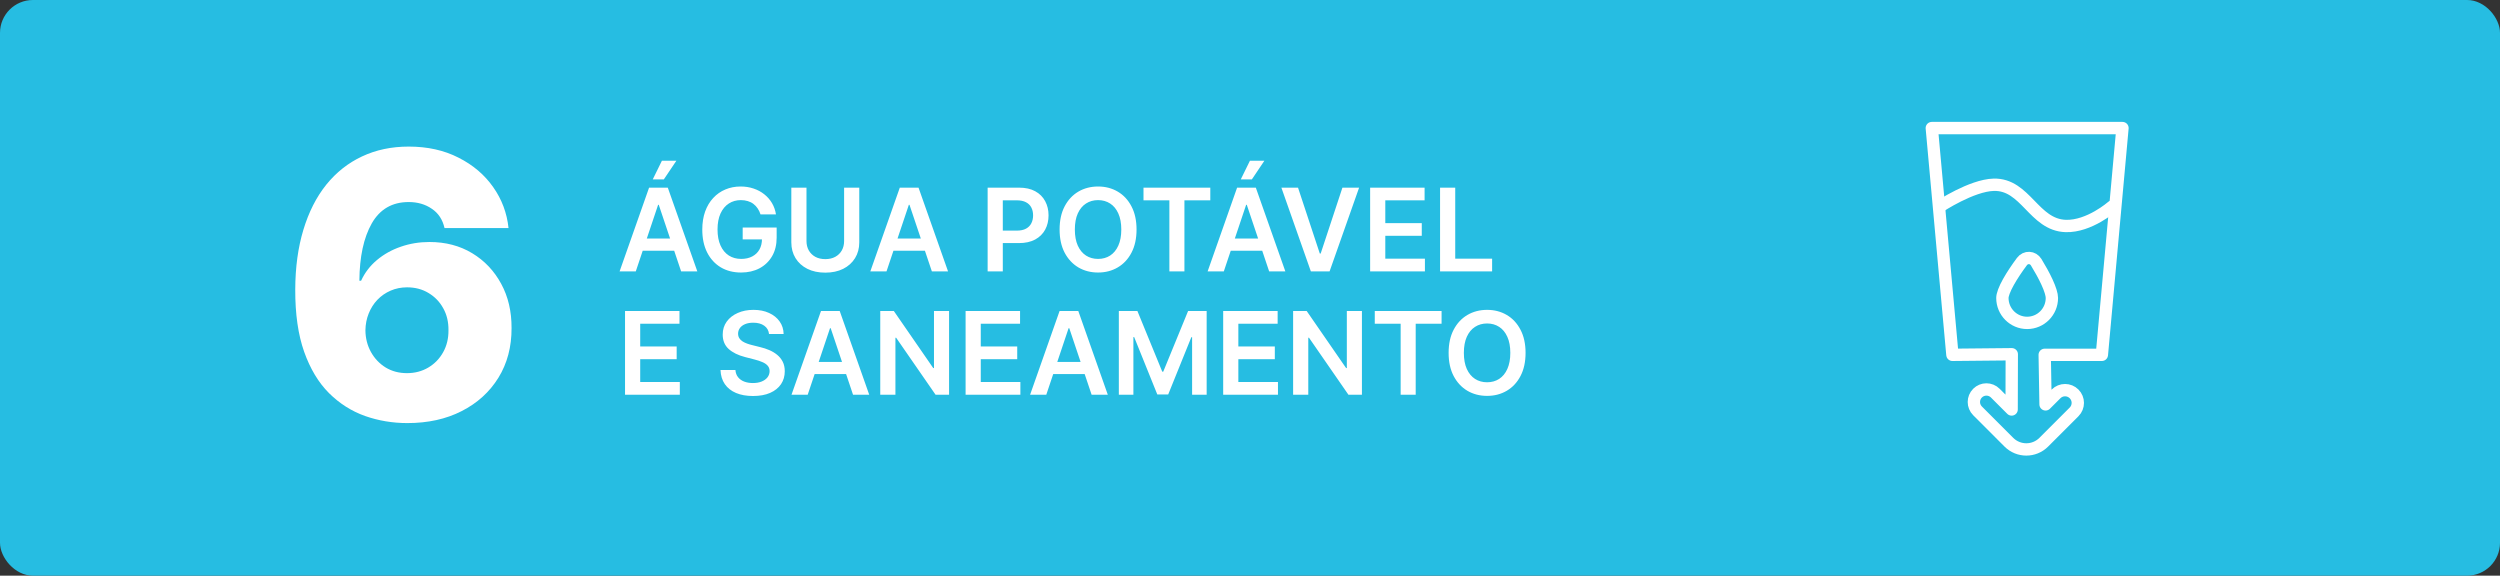
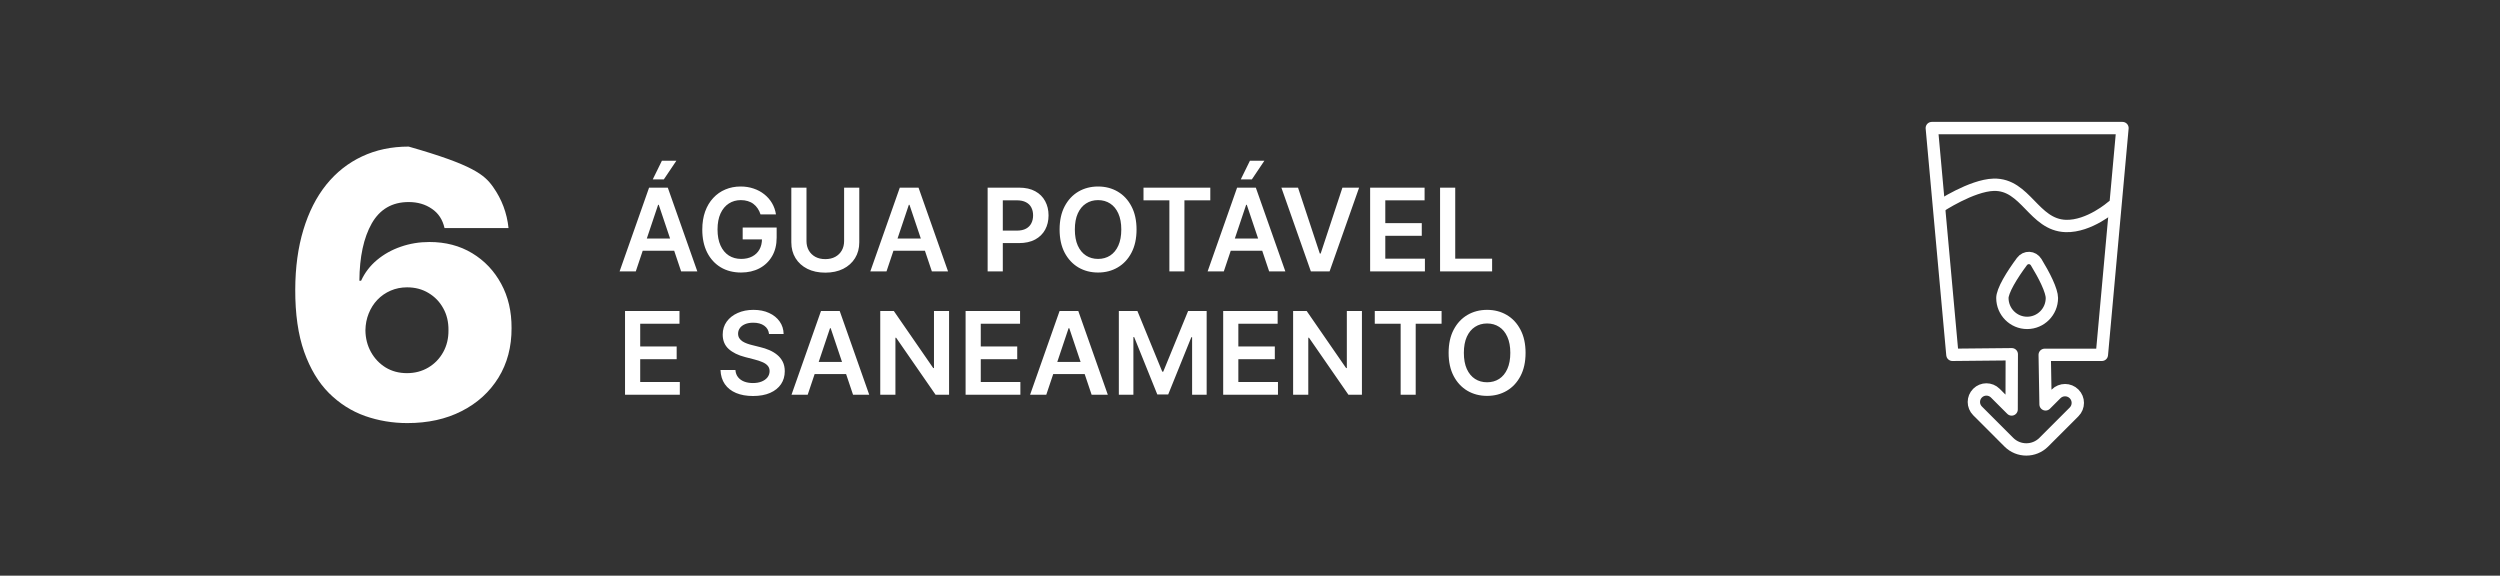
<svg xmlns="http://www.w3.org/2000/svg" width="304" height="70" viewBox="0 0 304 70" fill="none">
  <rect x="0" y="0" width="304" height="70" fill="#333333" stroke="none" />
-   <rect width="304" height="70" rx="4" fill="#26BDE2" />
-   <path d="M49.533 51.447C47.743 51.447 46.028 51.16 44.387 50.584C42.746 49.999 41.287 49.072 40.008 47.804C38.73 46.526 37.723 44.853 36.988 42.786C36.253 40.709 35.891 38.179 35.902 35.196C35.912 32.5 36.242 30.082 36.892 27.941C37.542 25.789 38.469 23.962 39.673 22.459C40.887 20.957 42.336 19.812 44.02 19.024C45.713 18.225 47.604 17.825 49.693 17.825C51.983 17.825 54.002 18.273 55.749 19.168C57.507 20.052 58.913 21.245 59.968 22.747C61.022 24.239 61.646 25.901 61.837 27.733H54.055C53.821 26.7 53.304 25.916 52.505 25.384C51.717 24.841 50.779 24.569 49.693 24.569C47.69 24.569 46.193 25.437 45.202 27.174C44.222 28.91 43.721 31.233 43.7 34.141H43.908C44.355 33.161 45 32.319 45.841 31.616C46.683 30.913 47.647 30.375 48.734 30.002C49.831 29.619 50.992 29.427 52.217 29.427C54.178 29.427 55.909 29.88 57.411 30.785C58.913 31.691 60.09 32.932 60.943 34.508C61.795 36.075 62.216 37.87 62.205 39.894C62.216 42.174 61.683 44.187 60.607 45.934C59.531 47.671 58.039 49.024 56.133 49.993C54.236 50.963 52.036 51.447 49.533 51.447ZM49.485 45.375C50.454 45.375 51.322 45.146 52.09 44.688C52.856 44.23 53.459 43.606 53.895 42.818C54.332 42.03 54.545 41.14 54.534 40.15C54.545 39.148 54.332 38.258 53.895 37.481C53.469 36.703 52.873 36.085 52.105 35.627C51.349 35.169 50.481 34.94 49.501 34.94C48.787 34.94 48.121 35.073 47.503 35.34C46.885 35.606 46.347 35.979 45.889 36.458C45.442 36.927 45.09 37.481 44.834 38.12C44.579 38.749 44.446 39.43 44.435 40.166C44.446 41.135 44.669 42.014 45.106 42.802C45.543 43.591 46.14 44.219 46.896 44.688C47.652 45.146 48.515 45.375 49.485 45.375Z" fill="white" />
+   <path d="M49.533 51.447C47.743 51.447 46.028 51.16 44.387 50.584C42.746 49.999 41.287 49.072 40.008 47.804C38.73 46.526 37.723 44.853 36.988 42.786C36.253 40.709 35.891 38.179 35.902 35.196C35.912 32.5 36.242 30.082 36.892 27.941C37.542 25.789 38.469 23.962 39.673 22.459C40.887 20.957 42.336 19.812 44.02 19.024C45.713 18.225 47.604 17.825 49.693 17.825C57.507 20.052 58.913 21.245 59.968 22.747C61.022 24.239 61.646 25.901 61.837 27.733H54.055C53.821 26.7 53.304 25.916 52.505 25.384C51.717 24.841 50.779 24.569 49.693 24.569C47.69 24.569 46.193 25.437 45.202 27.174C44.222 28.91 43.721 31.233 43.7 34.141H43.908C44.355 33.161 45 32.319 45.841 31.616C46.683 30.913 47.647 30.375 48.734 30.002C49.831 29.619 50.992 29.427 52.217 29.427C54.178 29.427 55.909 29.88 57.411 30.785C58.913 31.691 60.09 32.932 60.943 34.508C61.795 36.075 62.216 37.87 62.205 39.894C62.216 42.174 61.683 44.187 60.607 45.934C59.531 47.671 58.039 49.024 56.133 49.993C54.236 50.963 52.036 51.447 49.533 51.447ZM49.485 45.375C50.454 45.375 51.322 45.146 52.09 44.688C52.856 44.23 53.459 43.606 53.895 42.818C54.332 42.03 54.545 41.14 54.534 40.15C54.545 39.148 54.332 38.258 53.895 37.481C53.469 36.703 52.873 36.085 52.105 35.627C51.349 35.169 50.481 34.94 49.501 34.94C48.787 34.94 48.121 35.073 47.503 35.34C46.885 35.606 46.347 35.979 45.889 36.458C45.442 36.927 45.09 37.481 44.834 38.12C44.579 38.749 44.446 39.43 44.435 40.166C44.446 41.135 44.669 42.014 45.106 42.802C45.543 43.591 46.14 44.219 46.896 44.688C47.652 45.146 48.515 45.375 49.485 45.375Z" fill="white" />
  <path d="M77.312 33H75.343L78.928 22.818H81.204L84.794 33H82.825L80.106 24.906H80.026L77.312 33ZM77.376 29.008H82.746V30.489H77.376V29.008ZM79.375 21.814L80.489 19.542H82.249L80.722 21.814H79.375ZM92.478 26.07C92.395 25.801 92.28 25.561 92.135 25.349C91.992 25.133 91.82 24.949 91.618 24.797C91.419 24.644 91.19 24.53 90.931 24.454C90.673 24.374 90.391 24.334 90.086 24.334C89.539 24.334 89.052 24.472 88.625 24.747C88.197 25.022 87.861 25.427 87.615 25.96C87.374 26.491 87.252 27.137 87.252 27.899C87.252 28.668 87.374 29.319 87.615 29.853C87.857 30.387 88.194 30.793 88.625 31.071C89.055 31.346 89.556 31.484 90.126 31.484C90.643 31.484 91.091 31.384 91.468 31.185C91.85 30.986 92.143 30.705 92.348 30.34C92.554 29.972 92.657 29.541 92.657 29.048L93.074 29.112H90.31V27.671H94.441V28.893C94.441 29.765 94.256 30.519 93.885 31.155C93.513 31.792 93.003 32.282 92.353 32.627C91.704 32.968 90.958 33.139 90.116 33.139C89.178 33.139 88.355 32.929 87.645 32.508C86.939 32.084 86.387 31.482 85.99 30.703C85.595 29.921 85.398 28.993 85.398 27.919C85.398 27.097 85.514 26.363 85.746 25.717C85.981 25.07 86.309 24.522 86.731 24.071C87.151 23.617 87.645 23.272 88.212 23.037C88.779 22.798 89.395 22.679 90.061 22.679C90.625 22.679 91.15 22.762 91.637 22.928C92.125 23.09 92.557 23.322 92.935 23.624C93.316 23.925 93.629 24.283 93.875 24.697C94.12 25.112 94.281 25.569 94.357 26.07H92.478ZM102.643 22.818H104.488V29.47C104.488 30.199 104.315 30.841 103.971 31.394C103.629 31.948 103.149 32.38 102.529 32.692C101.909 33 101.185 33.154 100.356 33.154C99.524 33.154 98.799 33 98.179 32.692C97.559 32.38 97.078 31.948 96.737 31.394C96.396 30.841 96.225 30.199 96.225 29.47V22.818H98.069V29.316C98.069 29.74 98.162 30.118 98.348 30.45C98.537 30.781 98.802 31.041 99.143 31.23C99.485 31.416 99.889 31.509 100.356 31.509C100.824 31.509 101.228 31.416 101.569 31.23C101.914 31.041 102.179 30.781 102.365 30.45C102.55 30.118 102.643 29.74 102.643 29.316V22.818ZM107.8 33H105.831L109.416 22.818H111.693L115.282 33H113.314L110.594 24.906H110.515L107.8 33ZM107.865 29.008H113.234V30.489H107.865V29.008ZM120.096 33V22.818H123.914C124.696 22.818 125.353 22.964 125.883 23.256C126.417 23.547 126.819 23.948 127.091 24.459C127.366 24.966 127.504 25.543 127.504 26.189C127.504 26.842 127.366 27.422 127.091 27.929C126.816 28.436 126.41 28.835 125.873 29.127C125.336 29.416 124.675 29.56 123.889 29.56H121.359V28.043H123.641C124.098 28.043 124.473 27.964 124.764 27.805C125.056 27.646 125.271 27.427 125.411 27.148C125.553 26.87 125.624 26.55 125.624 26.189C125.624 25.828 125.553 25.509 125.411 25.234C125.271 24.959 125.054 24.745 124.759 24.593C124.468 24.437 124.092 24.359 123.631 24.359H121.941V33H120.096ZM138.204 27.909C138.204 29.006 137.998 29.946 137.587 30.728C137.18 31.507 136.623 32.103 135.917 32.518C135.214 32.932 134.417 33.139 133.526 33.139C132.634 33.139 131.835 32.932 131.129 32.518C130.427 32.1 129.87 31.502 129.459 30.723C129.051 29.941 128.847 29.003 128.847 27.909C128.847 26.812 129.051 25.874 129.459 25.095C129.87 24.313 130.427 23.715 131.129 23.3C131.835 22.886 132.634 22.679 133.526 22.679C134.417 22.679 135.214 22.886 135.917 23.3C136.623 23.715 137.18 24.313 137.587 25.095C137.998 25.874 138.204 26.812 138.204 27.909ZM136.349 27.909C136.349 27.137 136.228 26.486 135.987 25.955C135.748 25.422 135.416 25.019 134.992 24.747C134.568 24.472 134.079 24.334 133.526 24.334C132.972 24.334 132.483 24.472 132.059 24.747C131.635 25.019 131.302 25.422 131.06 25.955C130.821 26.486 130.702 27.137 130.702 27.909C130.702 28.681 130.821 29.334 131.06 29.868C131.302 30.398 131.635 30.801 132.059 31.076C132.483 31.348 132.972 31.484 133.526 31.484C134.079 31.484 134.568 31.348 134.992 31.076C135.416 30.801 135.748 30.398 135.987 29.868C136.228 29.334 136.349 28.681 136.349 27.909ZM139.049 24.364V22.818H147.173V24.364H144.026V33H142.196V24.364H139.049ZM148.816 33H146.847L150.431 22.818H152.708L156.298 33H154.329L151.61 24.906H151.53L148.816 33ZM148.88 29.008H154.25V30.489H148.88V29.008ZM150.879 21.814L151.993 19.542H153.752L152.226 21.814H150.879ZM157.839 22.818L160.489 30.832H160.593L163.238 22.818H165.267L161.677 33H159.4L155.816 22.818H157.839ZM166.608 33V22.818H173.23V24.364H168.452V27.129H172.887V28.675H168.452V31.454H173.27V33H166.608ZM175.112 33V22.818H176.956V31.454H181.441V33H175.112ZM76.004 48V37.818H82.626V39.364H77.849V42.129H82.283V43.675H77.849V46.454H82.666V48H76.004ZM93.514 40.617C93.468 40.183 93.272 39.845 92.928 39.603C92.586 39.361 92.142 39.24 91.595 39.24C91.211 39.24 90.881 39.298 90.606 39.414C90.331 39.53 90.12 39.688 89.974 39.886C89.829 40.085 89.754 40.312 89.751 40.568C89.751 40.78 89.799 40.964 89.895 41.119C89.994 41.275 90.129 41.408 90.298 41.517C90.467 41.623 90.654 41.713 90.859 41.785C91.065 41.858 91.272 41.92 91.481 41.969L92.435 42.208C92.82 42.298 93.189 42.419 93.544 42.571C93.902 42.724 94.222 42.916 94.504 43.148C94.789 43.38 95.014 43.66 95.18 43.988C95.345 44.316 95.428 44.7 95.428 45.141C95.428 45.738 95.276 46.263 94.971 46.717C94.666 47.168 94.225 47.521 93.648 47.776C93.075 48.028 92.381 48.154 91.565 48.154C90.773 48.154 90.085 48.032 89.502 47.786C88.922 47.541 88.468 47.183 88.14 46.712C87.815 46.242 87.639 45.668 87.613 44.992H89.428C89.454 45.347 89.563 45.642 89.756 45.877C89.948 46.112 90.198 46.288 90.506 46.404C90.818 46.52 91.166 46.578 91.55 46.578C91.951 46.578 92.303 46.519 92.604 46.399C92.909 46.276 93.148 46.108 93.32 45.892C93.493 45.673 93.581 45.418 93.584 45.126C93.581 44.861 93.503 44.642 93.35 44.47C93.198 44.294 92.984 44.149 92.709 44.033C92.437 43.913 92.119 43.807 91.754 43.715L90.596 43.416C89.757 43.201 89.094 42.874 88.607 42.437C88.123 41.996 87.881 41.411 87.881 40.682C87.881 40.082 88.044 39.557 88.369 39.106C88.697 38.655 89.142 38.305 89.706 38.057C90.269 37.805 90.907 37.679 91.62 37.679C92.343 37.679 92.976 37.805 93.519 38.057C94.066 38.305 94.495 38.652 94.807 39.096C95.118 39.537 95.279 40.044 95.289 40.617H93.514ZM98.216 48H96.247L99.832 37.818H102.109L105.698 48H103.73L101.01 39.906H100.931L98.216 48ZM98.281 44.008H103.65V45.489H98.281V44.008ZM115.407 37.818V48H113.766L108.968 41.065H108.884V48H107.039V37.818H108.69L113.483 44.758H113.572V37.818H115.407ZM117.416 48V37.818H124.039V39.364H119.261V42.129H123.695V43.675H119.261V46.454H124.078V48H117.416ZM127.228 48H125.259L128.844 37.818H131.121L134.71 48H132.741L130.022 39.906H129.942L127.228 48ZM127.292 44.008H132.662V45.489H127.292V44.008ZM136.051 37.818H138.308L141.331 45.196H141.45L144.473 37.818H146.73V48H144.96V41.005H144.866L142.052 47.97H140.729L137.915 40.99H137.821V48H136.051V37.818ZM148.739 48V37.818H155.361V39.364H150.583V42.129H155.018V43.675H150.583V46.454H155.401V48H148.739ZM165.61 37.818V48H163.969L159.172 41.065H159.087V48H157.243V37.818H158.893L163.686 44.758H163.775V37.818H165.61ZM167.172 39.364V37.818H175.296V39.364H172.149V48H170.319V39.364H167.172ZM185.509 42.909C185.509 44.006 185.303 44.946 184.892 45.728C184.484 46.507 183.928 47.103 183.222 47.518C182.519 47.932 181.722 48.139 180.83 48.139C179.939 48.139 179.14 47.932 178.434 47.518C177.731 47.1 177.174 46.502 176.763 45.723C176.356 44.941 176.152 44.003 176.152 42.909C176.152 41.812 176.356 40.874 176.763 40.095C177.174 39.313 177.731 38.715 178.434 38.3C179.14 37.886 179.939 37.679 180.83 37.679C181.722 37.679 182.519 37.886 183.222 38.3C183.928 38.715 184.484 39.313 184.892 40.095C185.303 40.874 185.509 41.812 185.509 42.909ZM183.654 42.909C183.654 42.137 183.533 41.486 183.291 40.955C183.053 40.422 182.721 40.019 182.297 39.747C181.873 39.472 181.384 39.334 180.83 39.334C180.277 39.334 179.788 39.472 179.364 39.747C178.939 40.019 178.606 40.422 178.364 40.955C178.126 41.486 178.006 42.137 178.006 42.909C178.006 43.681 178.126 44.334 178.364 44.868C178.606 45.398 178.939 45.801 179.364 46.076C179.788 46.348 180.277 46.484 180.83 46.484C181.384 46.484 181.873 46.348 182.297 46.076C182.721 45.801 183.053 45.398 183.291 44.868C183.533 44.334 183.654 43.681 183.654 42.909Z" fill="white" />
  <g clip-path="url(#clip0_400_1574)">
    <path d="M244.614 49.793L244.633 43.076L237.413 43.147L234.907 15.573L258.093 15.573L255.587 43.147L248.636 43.147L248.74 49.173L250.017 47.896C250.622 47.291 251.603 47.291 252.208 47.896C252.813 48.501 252.813 49.482 252.208 50.087L248.522 53.773C247.35 54.944 245.451 54.944 244.279 53.773L240.469 49.962C239.873 49.366 239.873 48.401 240.469 47.805C241.064 47.209 242.03 47.209 242.626 47.805L244.614 49.793Z" stroke="white" stroke-width="1.5" stroke-linejoin="round" />
    <path d="M235.847 25.12C235.847 25.12 239.744 22.541 242.427 22.467C246.329 22.358 247.298 27.364 251.2 27.48C254.063 27.565 256.84 25.12 256.84 25.12" stroke="white" stroke-width="1.5" stroke-linecap="round" />
    <path d="M249.51 36.233C249.51 37.91 248.158 39.263 246.5 39.263C244.841 39.263 243.49 37.91 243.49 36.233C243.49 36.06 243.542 35.799 243.674 35.446C243.802 35.102 243.99 34.714 244.222 34.298C244.685 33.466 245.295 32.578 245.864 31.809C246.319 31.193 247.201 31.232 247.6 31.886C248.065 32.648 248.553 33.511 248.922 34.318C249.306 35.155 249.51 35.824 249.51 36.233Z" stroke="white" stroke-width="1.5" />
  </g>
  <defs>
    <clipPath id="clip0_400_1574">
      <rect width="47" height="47" fill="white" transform="translate(223 11.5)" />
    </clipPath>
  </defs>
</svg>